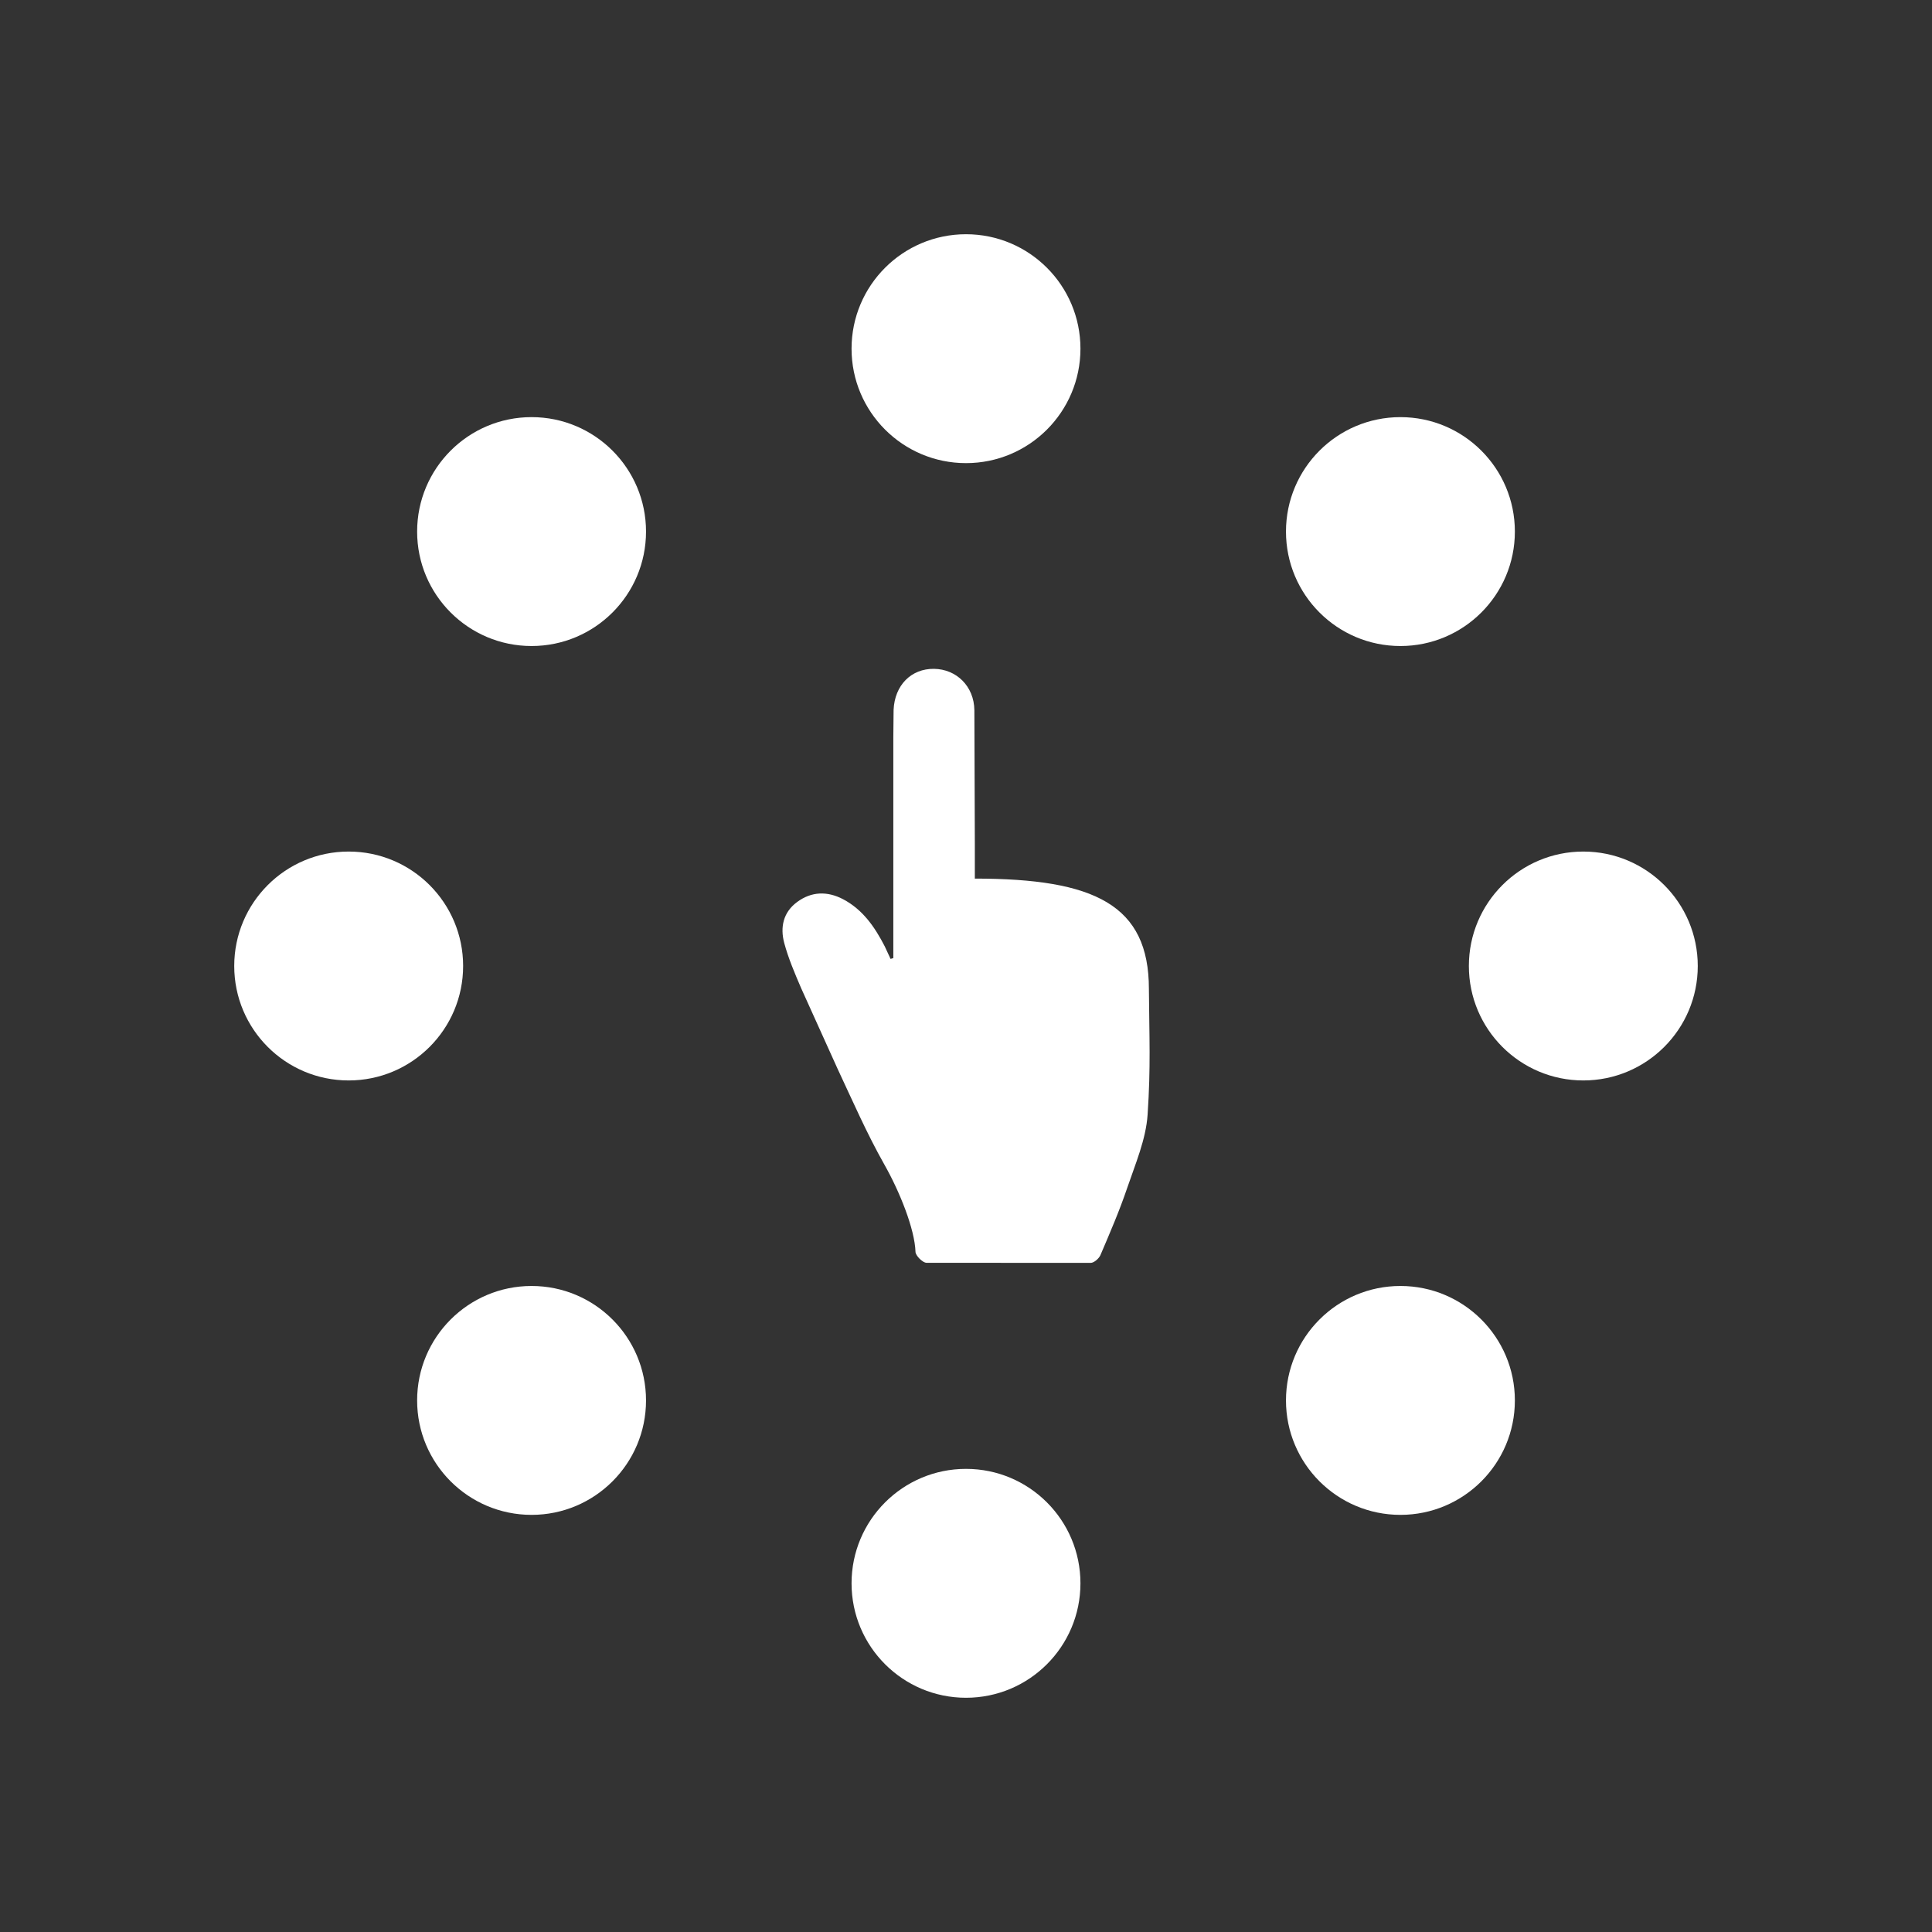
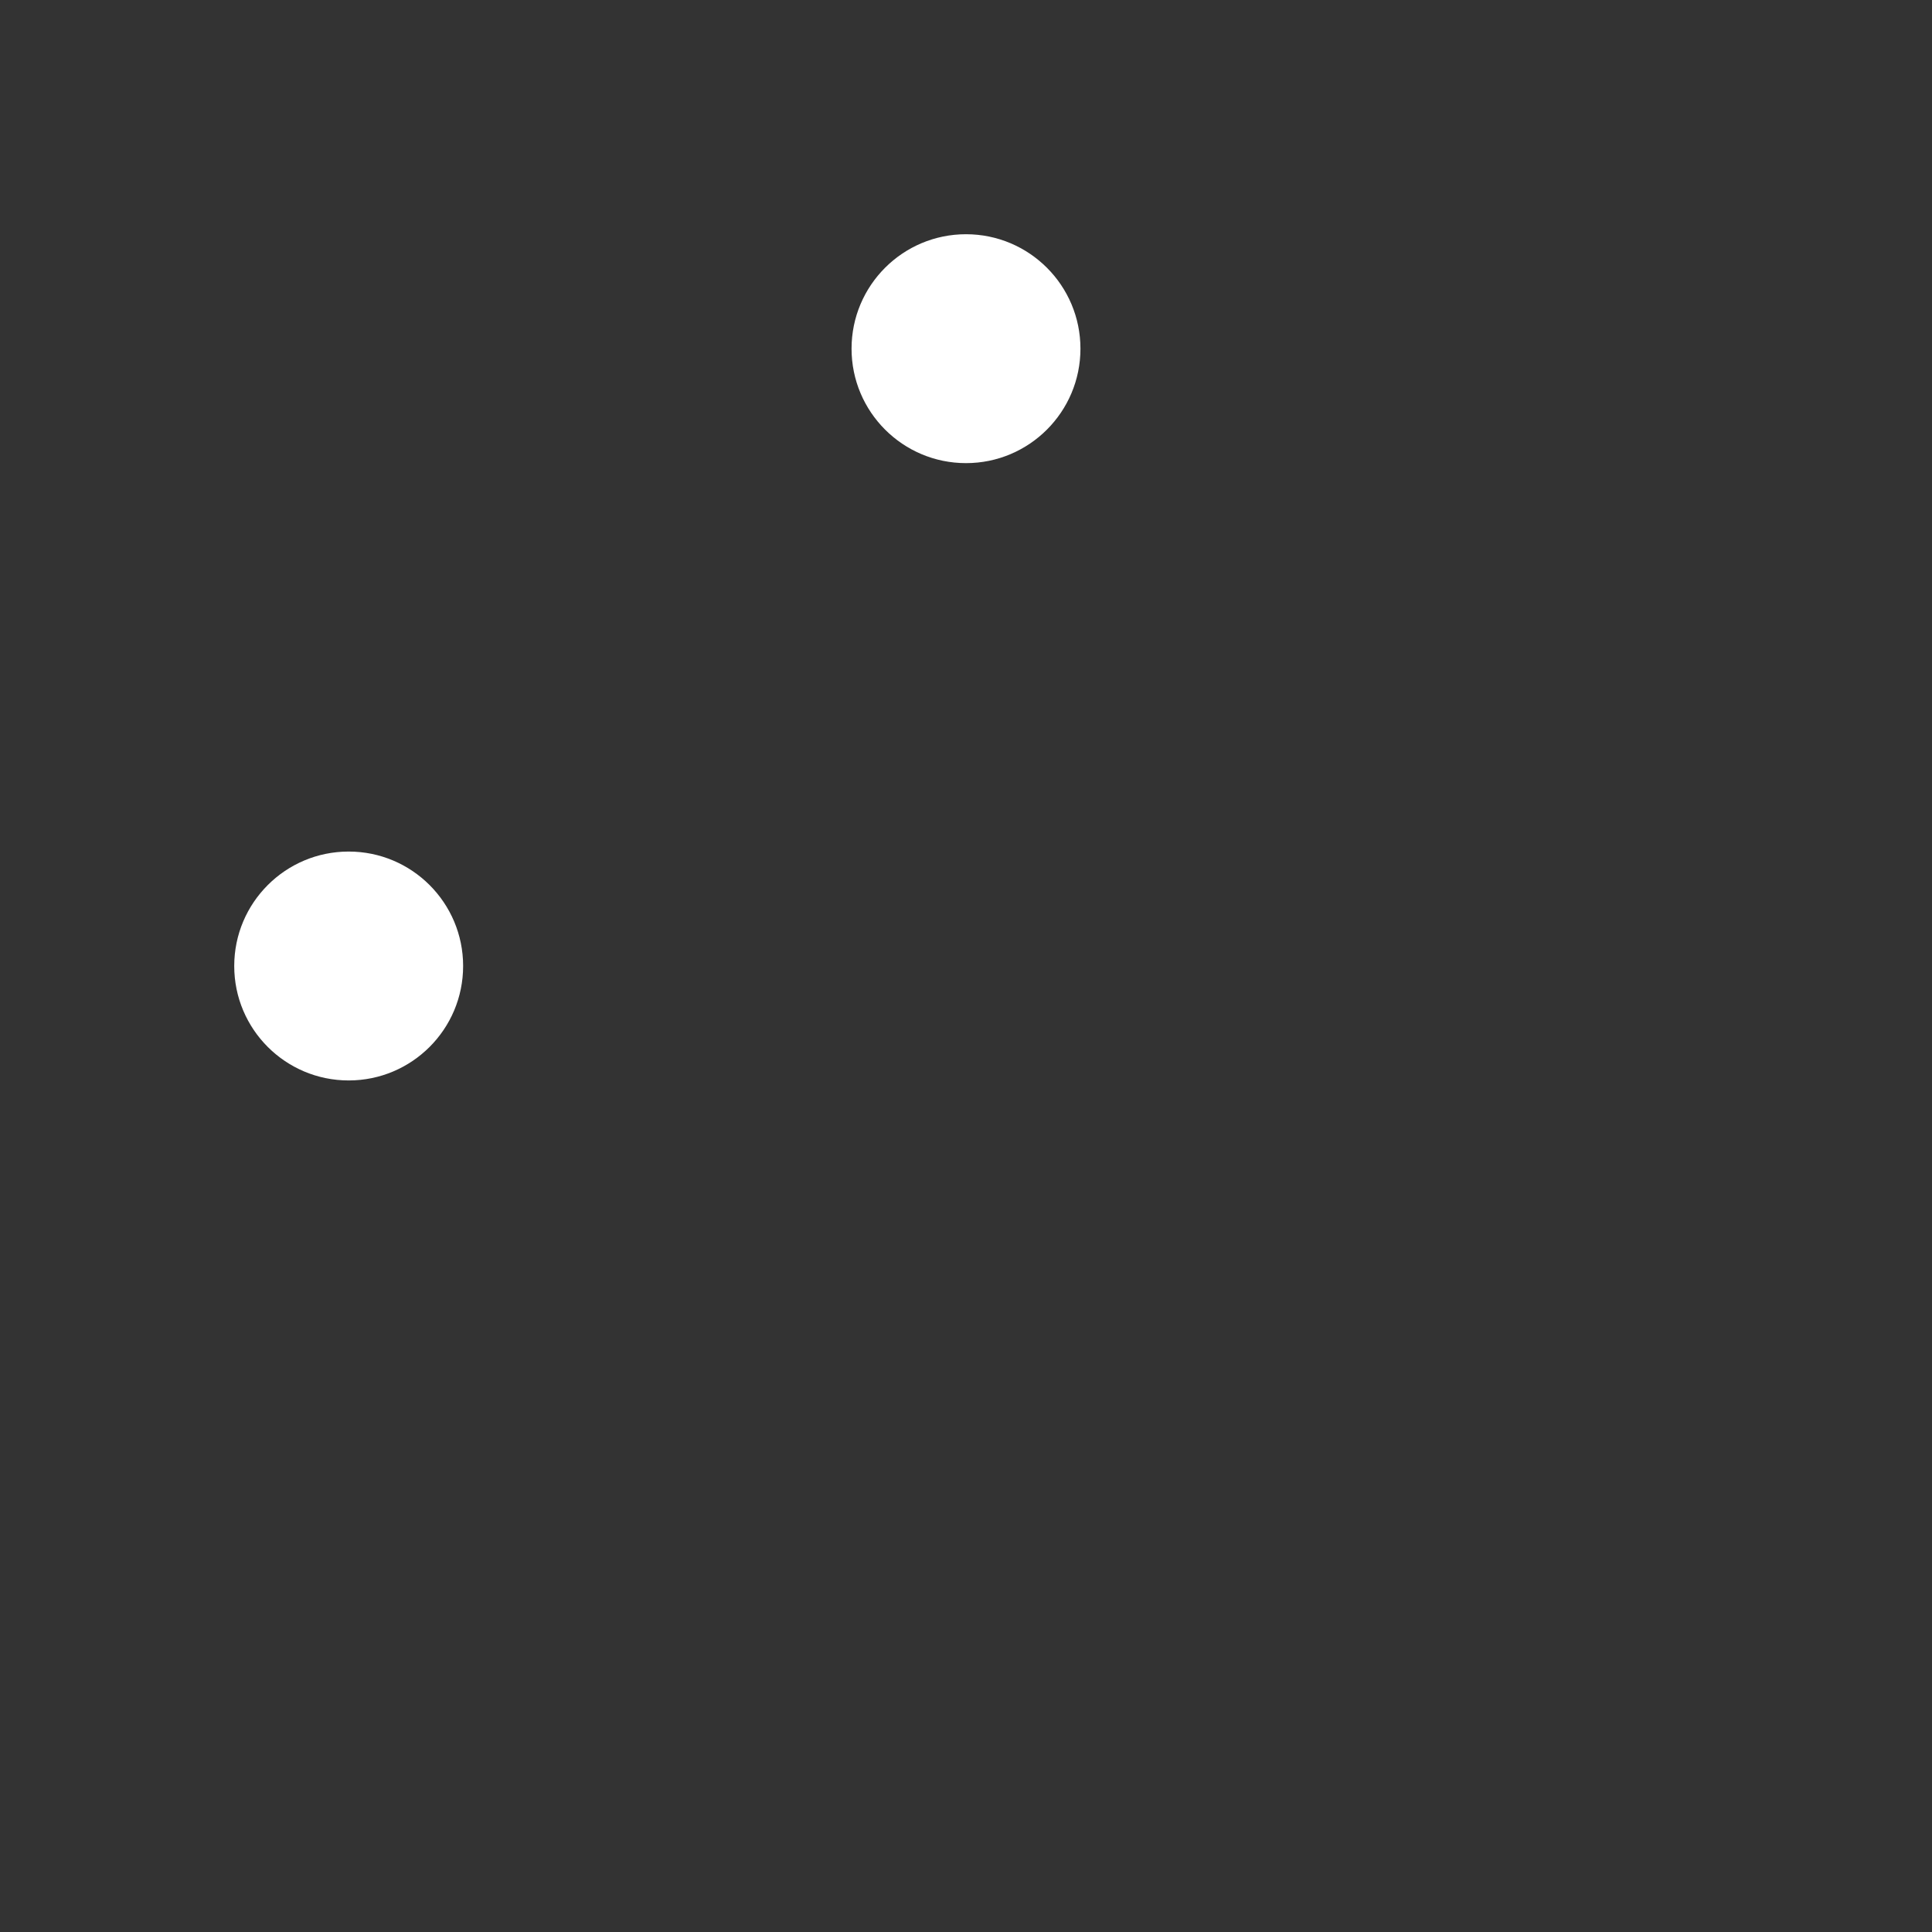
<svg xmlns="http://www.w3.org/2000/svg" xmlns:xlink="http://www.w3.org/1999/xlink" viewBox="0 0 210 210">
  <rect x="0" y="0" width="210" height="210" fill="#333333" stroke="none" />
  <g fill-rule="evenodd" fill="#fff">
    <path d="M105 50.34c6.87 0 12.44-5.57 12.44-12.44S111.87 25.46 105 25.46 92.56 31.03 92.56 37.9 98.13 50.34 105 50.34z" />
    <use xlink:href="#B" />
-     <path d="M152.22 70.22c6.87 0 12.44-5.57 12.44-12.44s-5.57-12.44-12.44-12.44-12.44 5.57-12.44 12.44 5.57 12.44 12.44 12.44z" />
    <use xlink:href="#B" x="-47.22" y="-114.32" />
    <use xlink:href="#B" x="47.22" y="-19.88" />
    <use xlink:href="#B" x="-47.22" y="-19.88" />
    <path d="M50.34 105c0-6.87-5.57-12.44-12.44-12.44S25.46 98.13 25.46 105s5.57 12.44 12.44 12.44 12.44-5.57 12.44-12.44z" />
    <use xlink:href="#B" x="67.1" y="-67.1" />
-     <path d="M105.96 95.5v-3.87l-.05-14.43c-.03-2.61-1.95-4.47-4.39-4.5-2.47-.03-4.27 1.77-4.39 4.45l-.03 2.95v24.04l-.3.09-.63-1.36c-1.08-2.1-2.39-4.01-4.55-5.14-1.7-.88-3.41-.84-4.97.31-1.53 1.12-1.86 2.76-1.41 4.45.45 1.68 1.15 3.31 1.84 4.92l3.95 8.74c1.64 3.5 3.19 7.06 5.09 10.42 1.7 3 3.31 7.05 3.39 9.5.01.41.77 1.18 1.19 1.19l17.85.01c.36 0 .9-.47 1.06-.84 1.03-2.41 2.07-4.82 2.91-7.3.89-2.62 2.04-5.28 2.22-7.98.35-5.25.18-8.37.14-13.65 0-9.13-5.87-12-18.92-12z" />
  </g>
  <defs>
-     <path id="B" d="M105 159.66c-6.87 0-12.44 5.57-12.44 12.44s5.57 12.44 12.44 12.44 12.44-5.57 12.44-12.44-5.57-12.44-12.44-12.44z" />
-   </defs>
+     </defs>
</svg>